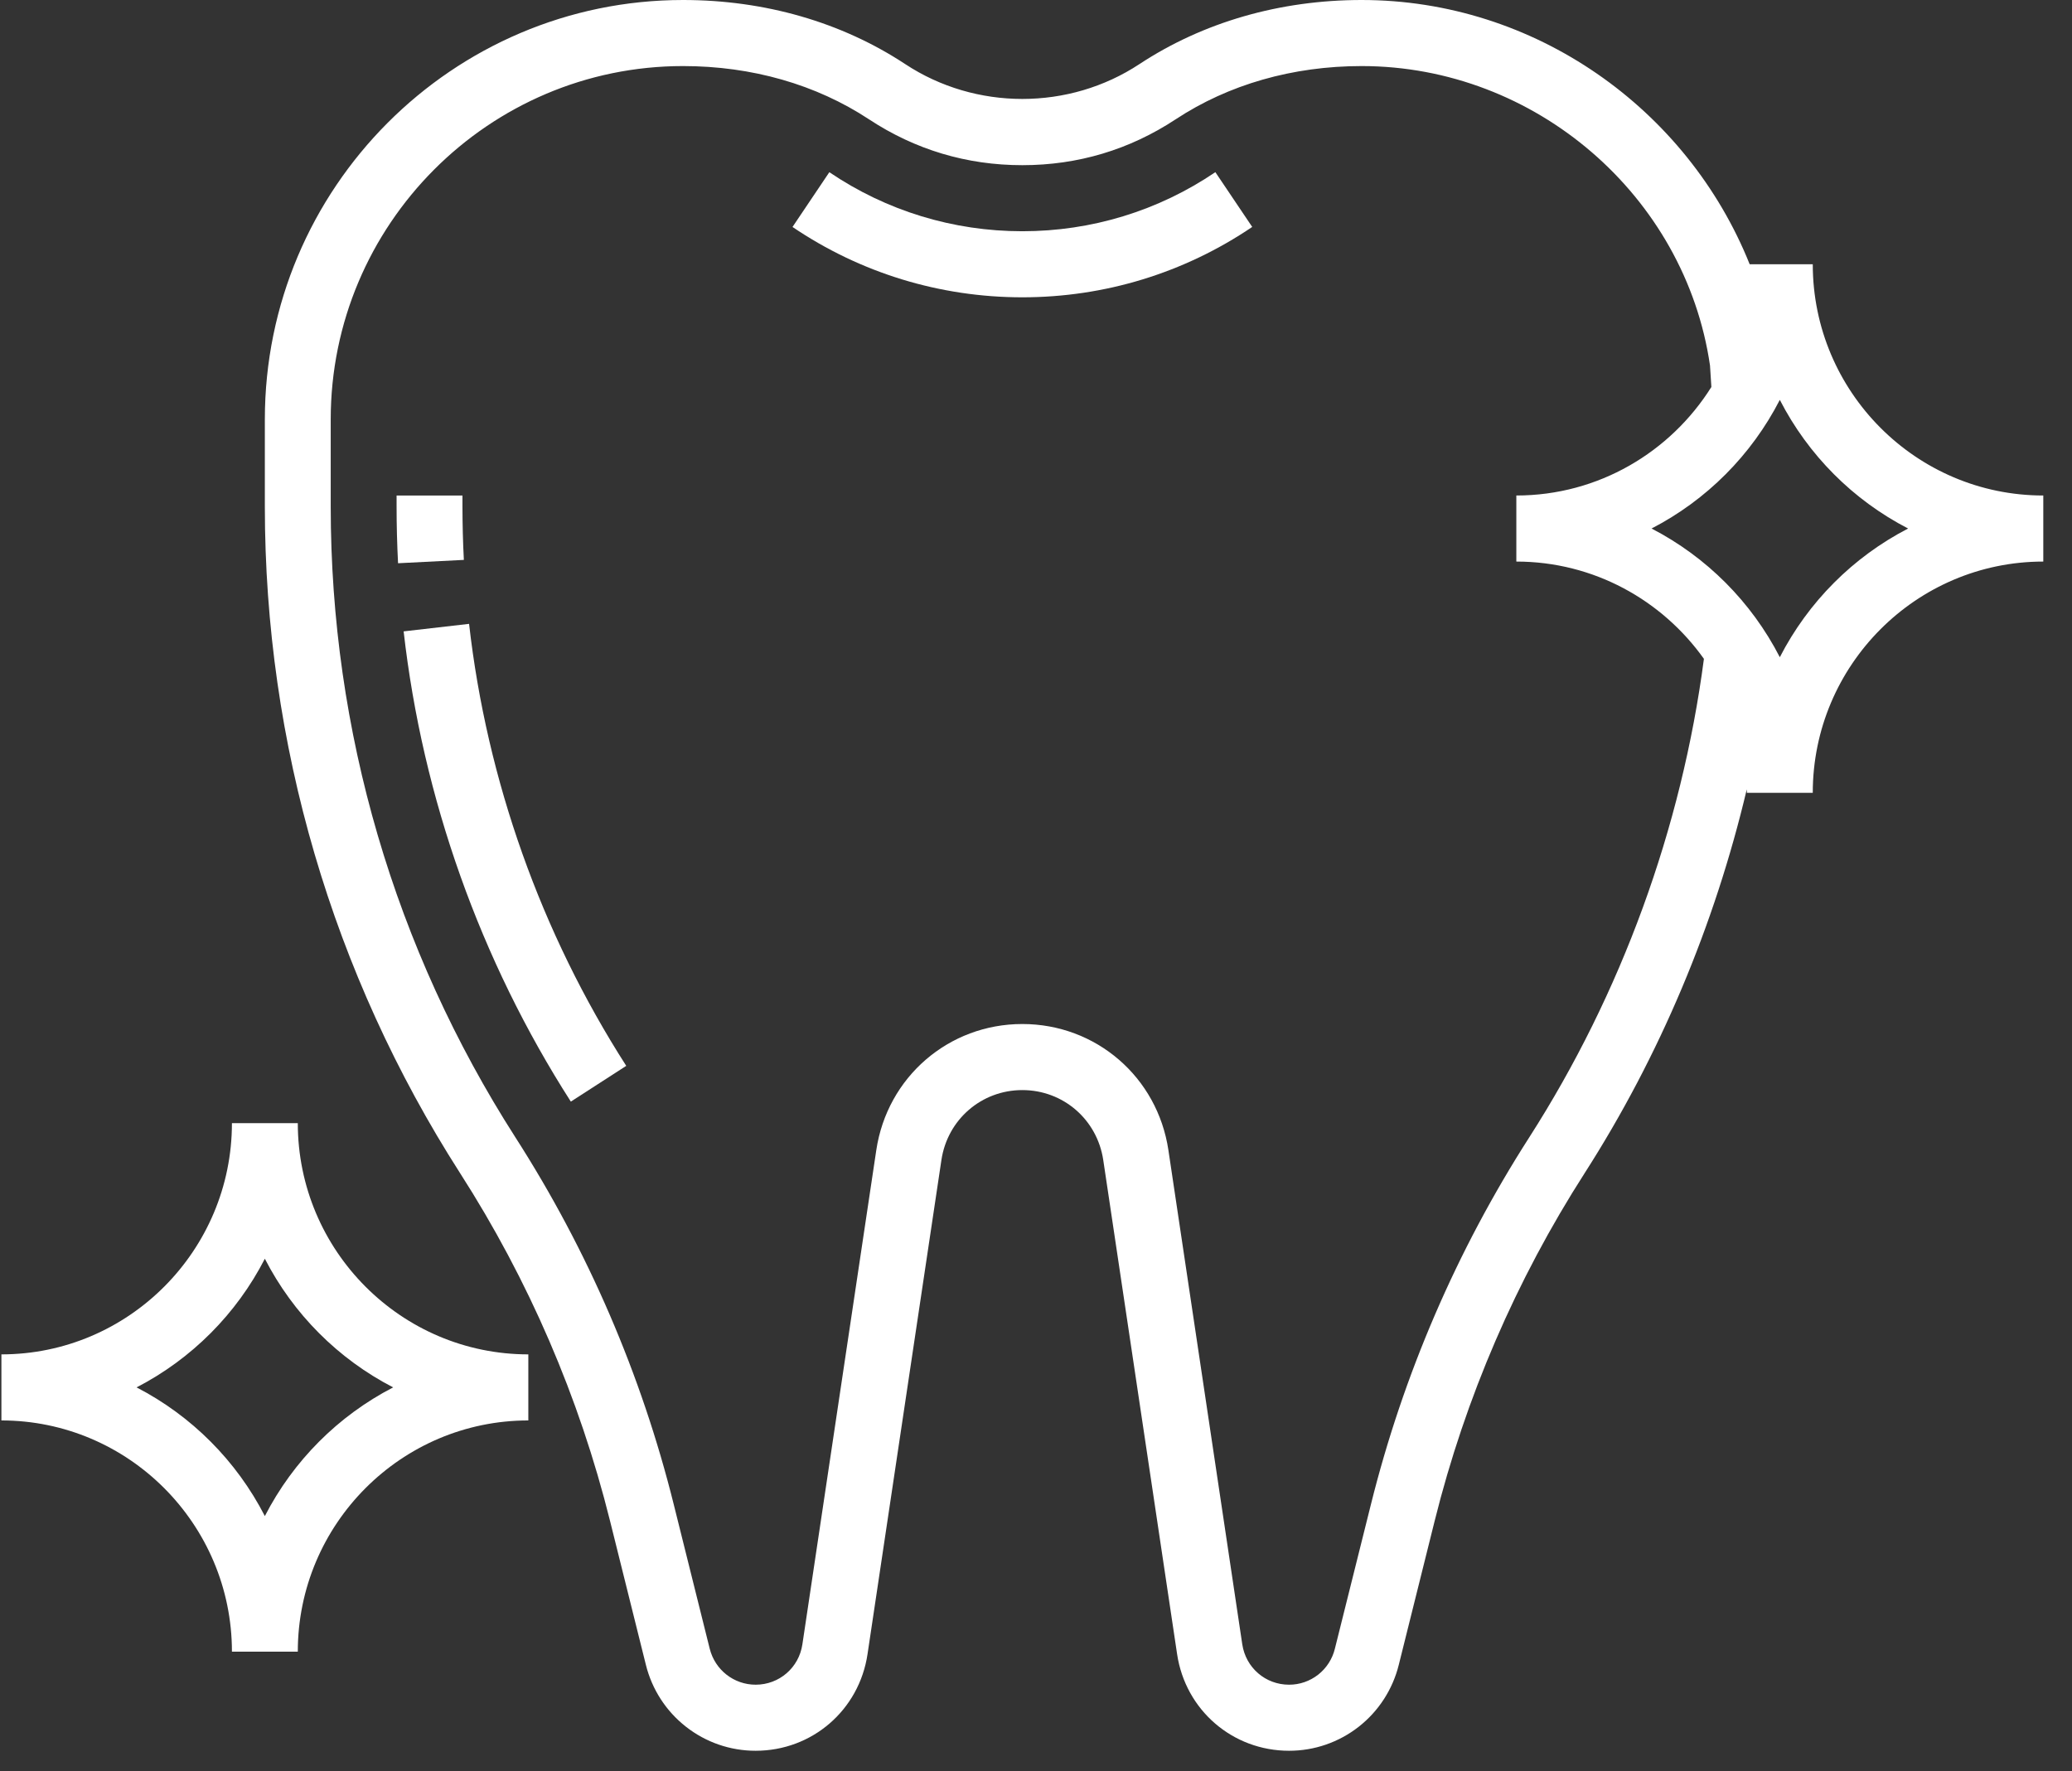
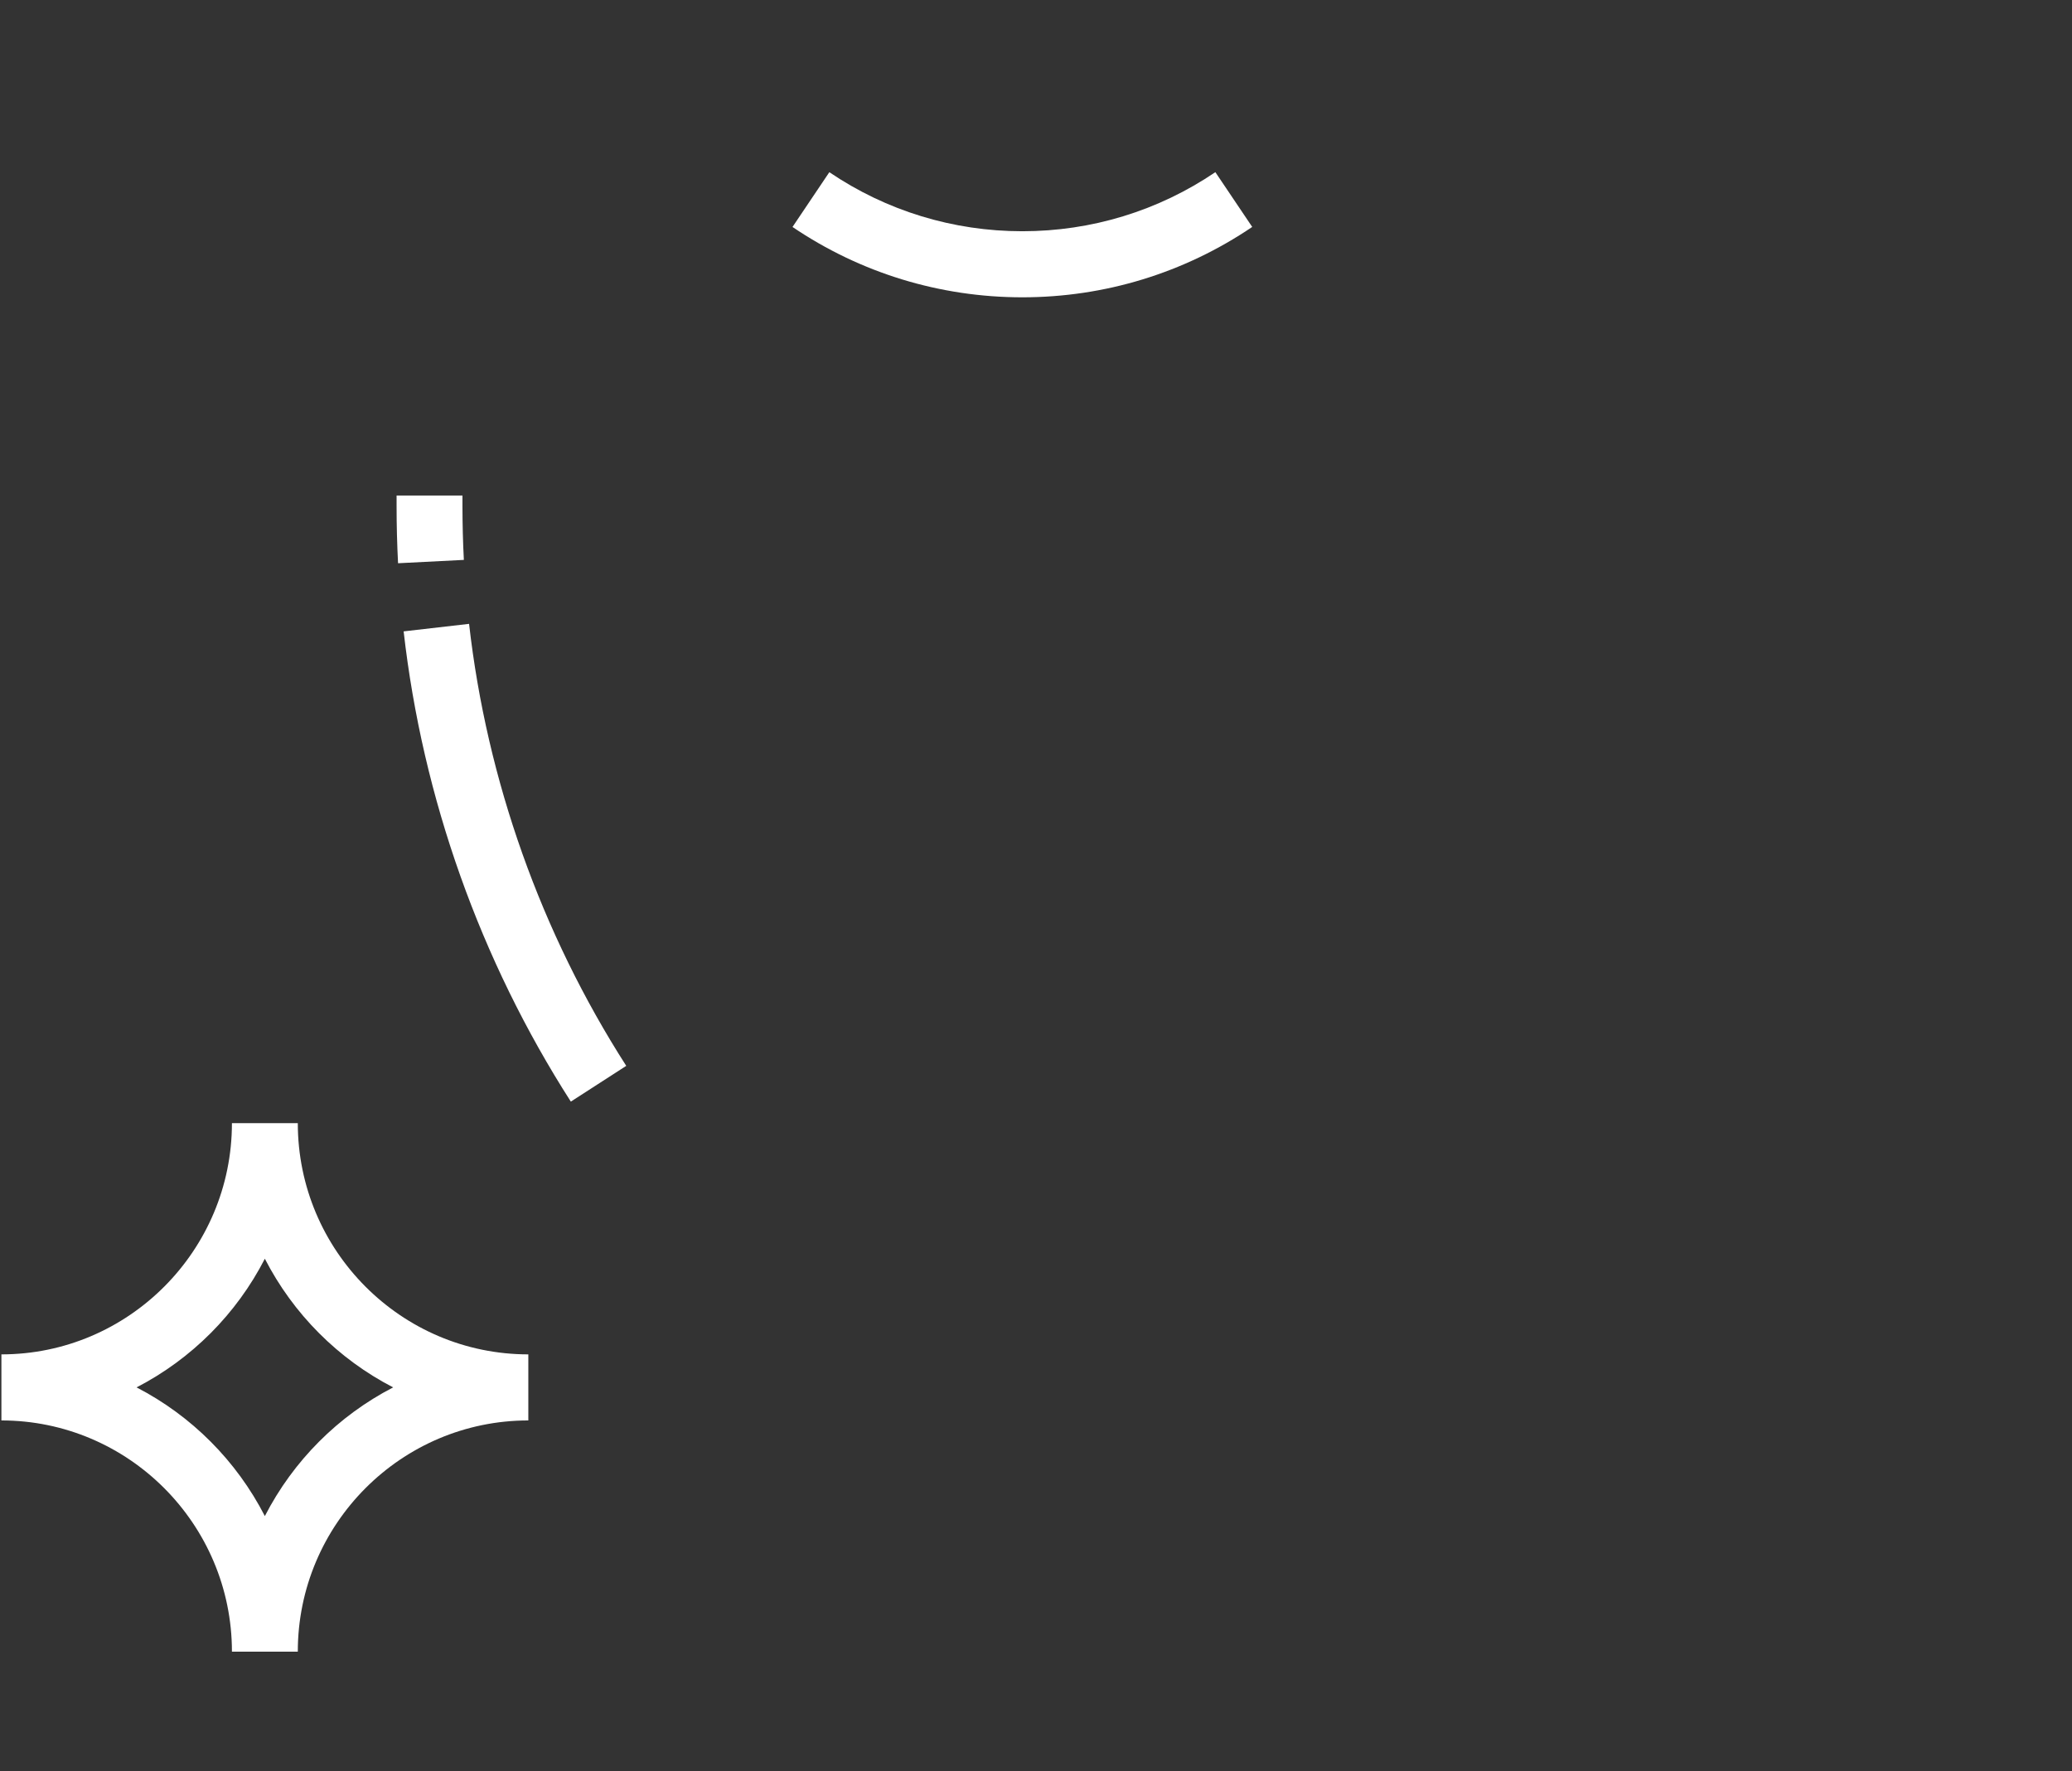
<svg xmlns="http://www.w3.org/2000/svg" width="62" height="53" viewBox="0 0 62 53" fill="none">
  <rect x="0" y="0" width="62" height="53" fill="#333333" stroke="none" />
  <path d="M13.838 15.159V14.828H11.867V15.159C11.867 15.726 11.882 16.292 11.911 16.855L13.88 16.755C13.852 16.223 13.839 15.691 13.838 15.159ZM14.036 18.669L12.078 18.894C12.642 23.873 14.372 28.74 17.081 32.966L18.739 31.896C16.192 27.923 14.567 23.349 14.036 18.669ZM36.367 5.152C34.66 6.309 32.663 6.92 30.591 6.92C28.52 6.92 26.523 6.309 24.816 5.153L23.714 6.792C25.748 8.169 28.126 8.897 30.591 8.897C33.057 8.897 35.435 8.169 37.47 6.791L36.367 5.152ZM8.911 33.61H6.94C6.94 37.425 3.844 40.53 0.042 40.53V42.507C3.844 42.507 6.94 45.612 6.94 49.427H8.911C8.911 45.612 12.006 42.507 15.809 42.507V40.53C12.006 40.53 8.911 37.425 8.911 33.61ZM7.925 45.369C7.076 43.716 5.734 42.37 4.087 41.518C5.734 40.666 7.076 39.321 7.925 37.668C8.775 39.321 10.116 40.666 11.764 41.518C10.116 42.37 8.775 43.716 7.925 45.369Z" fill="white" />
-   <path d="M54.243 7.908H52.355C50.489 3.251 45.92 0 40.744 0C38.3 0 36.002 0.663 34.097 1.917C31.99 3.309 29.194 3.309 27.085 1.917C25.182 0.663 22.884 0 20.439 0C13.539 0 7.925 5.631 7.925 12.552V15.159C7.925 22.247 9.946 29.143 13.766 35.105C15.819 38.305 17.335 41.822 18.254 45.514L19.326 49.818C19.508 50.554 19.93 51.207 20.526 51.673C21.121 52.14 21.855 52.393 22.611 52.392C24.301 52.392 25.71 51.175 25.959 49.499L28.17 34.712C28.352 33.501 29.37 32.621 30.591 32.621C31.812 32.621 32.83 33.501 33.012 34.712L35.222 49.499C35.472 51.175 36.882 52.392 38.572 52.392C39.327 52.393 40.061 52.14 40.657 51.673C41.252 51.207 41.674 50.554 41.856 49.818L42.929 45.514C43.849 41.821 45.365 38.305 47.418 35.105C49.664 31.599 51.307 27.685 52.268 23.622C52.267 23.657 52.272 23.69 52.272 23.725H54.243C54.243 19.91 57.338 16.805 61.141 16.805V14.828C57.338 14.828 54.243 11.723 54.243 7.908ZM45.76 34.035C43.591 37.417 41.989 41.133 41.018 45.035L39.943 49.339C39.868 49.647 39.691 49.92 39.443 50.115C39.194 50.31 38.887 50.416 38.572 50.415C37.865 50.415 37.277 49.906 37.172 49.205L34.962 34.419C34.635 32.231 32.796 30.644 30.591 30.644C28.387 30.644 26.548 32.231 26.221 34.419L24.01 49.205C23.907 49.906 23.317 50.415 22.611 50.415C21.96 50.415 21.396 49.973 21.237 49.339L20.164 45.035C19.194 41.133 17.591 37.417 15.422 34.035C11.807 28.393 9.896 21.866 9.896 15.159V12.552C9.896 6.721 14.626 1.977 20.439 1.977C22.497 1.977 24.421 2.528 26.002 3.57C27.383 4.48 28.928 4.943 30.591 4.943C32.255 4.943 33.8 4.48 35.18 3.57C36.761 2.528 38.685 1.977 40.744 1.977C45.943 1.977 50.429 5.863 51.168 10.937L51.209 11.581C49.987 13.527 47.831 14.828 45.373 14.828V16.805C47.687 16.805 49.734 17.958 50.986 19.716C50.32 24.785 48.515 29.735 45.76 34.035ZM53.257 19.667C52.408 18.014 51.066 16.668 49.419 15.816C51.066 14.965 52.408 13.619 53.257 11.966C54.106 13.619 55.448 14.965 57.096 15.816C55.448 16.668 54.106 18.014 53.257 19.667Z" fill="white" />
</svg>